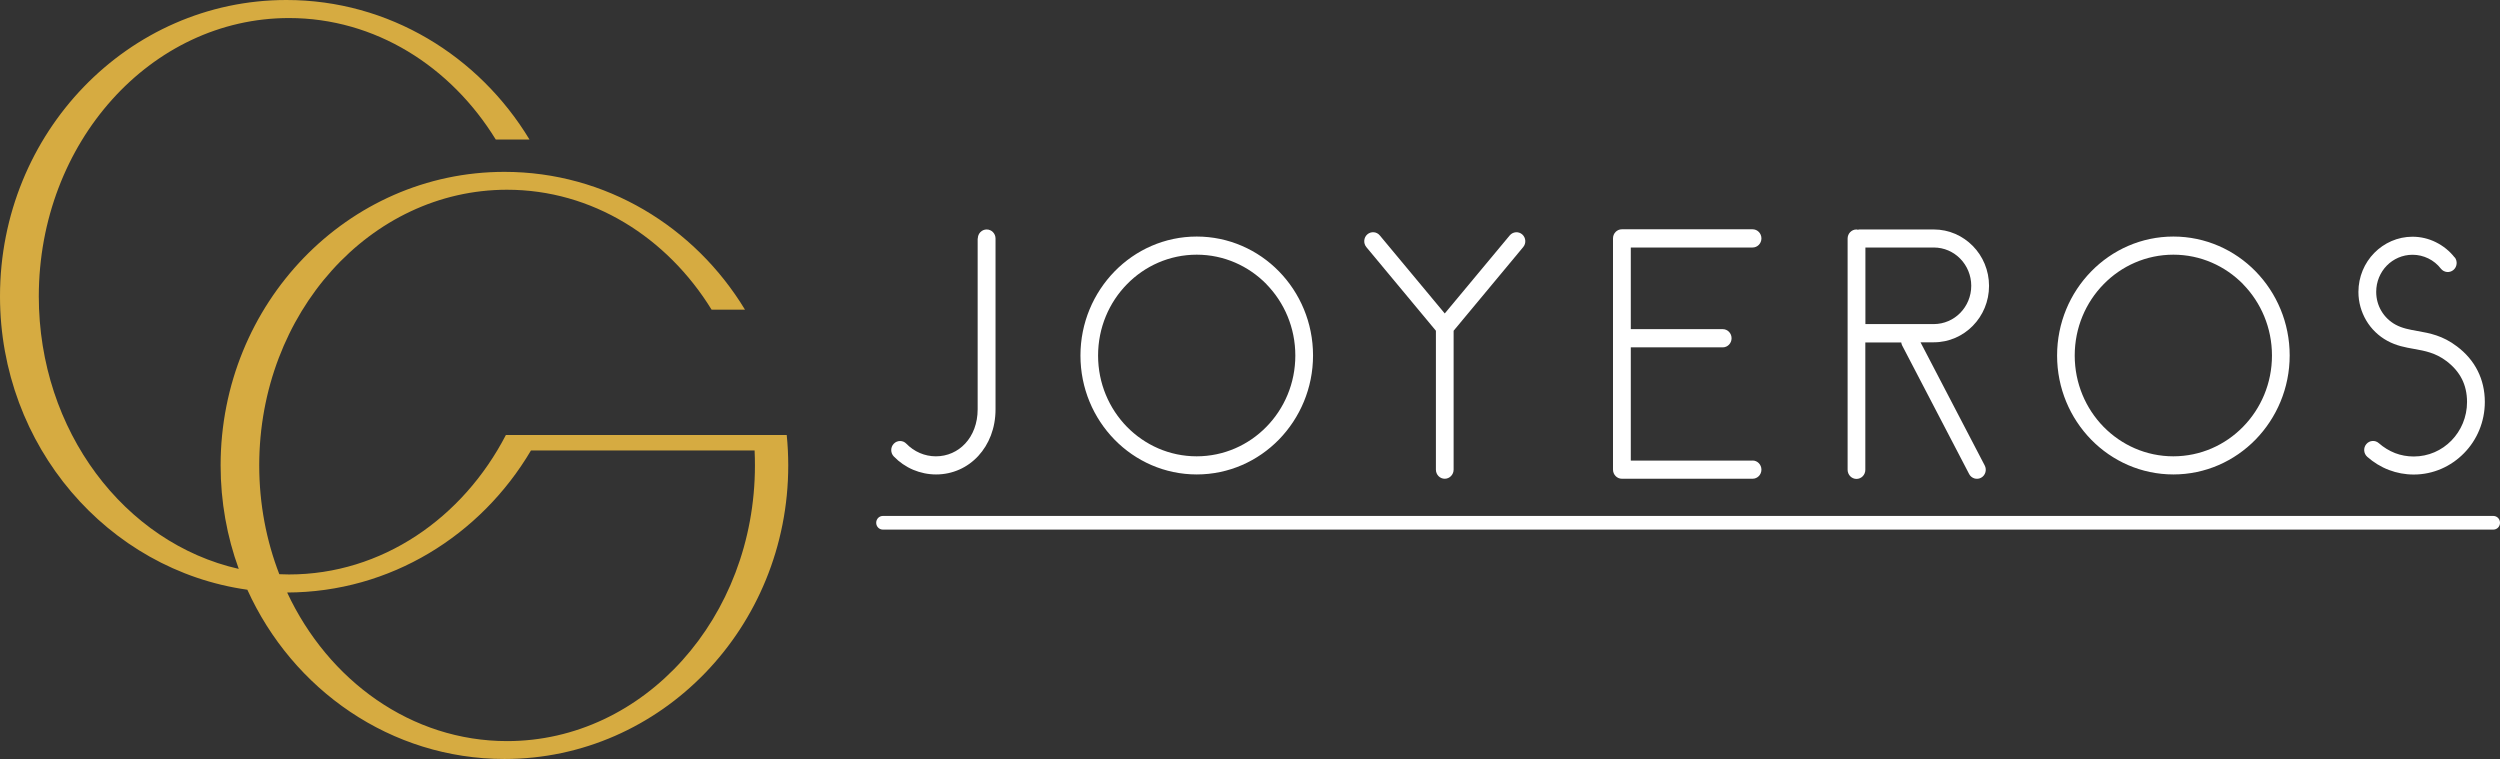
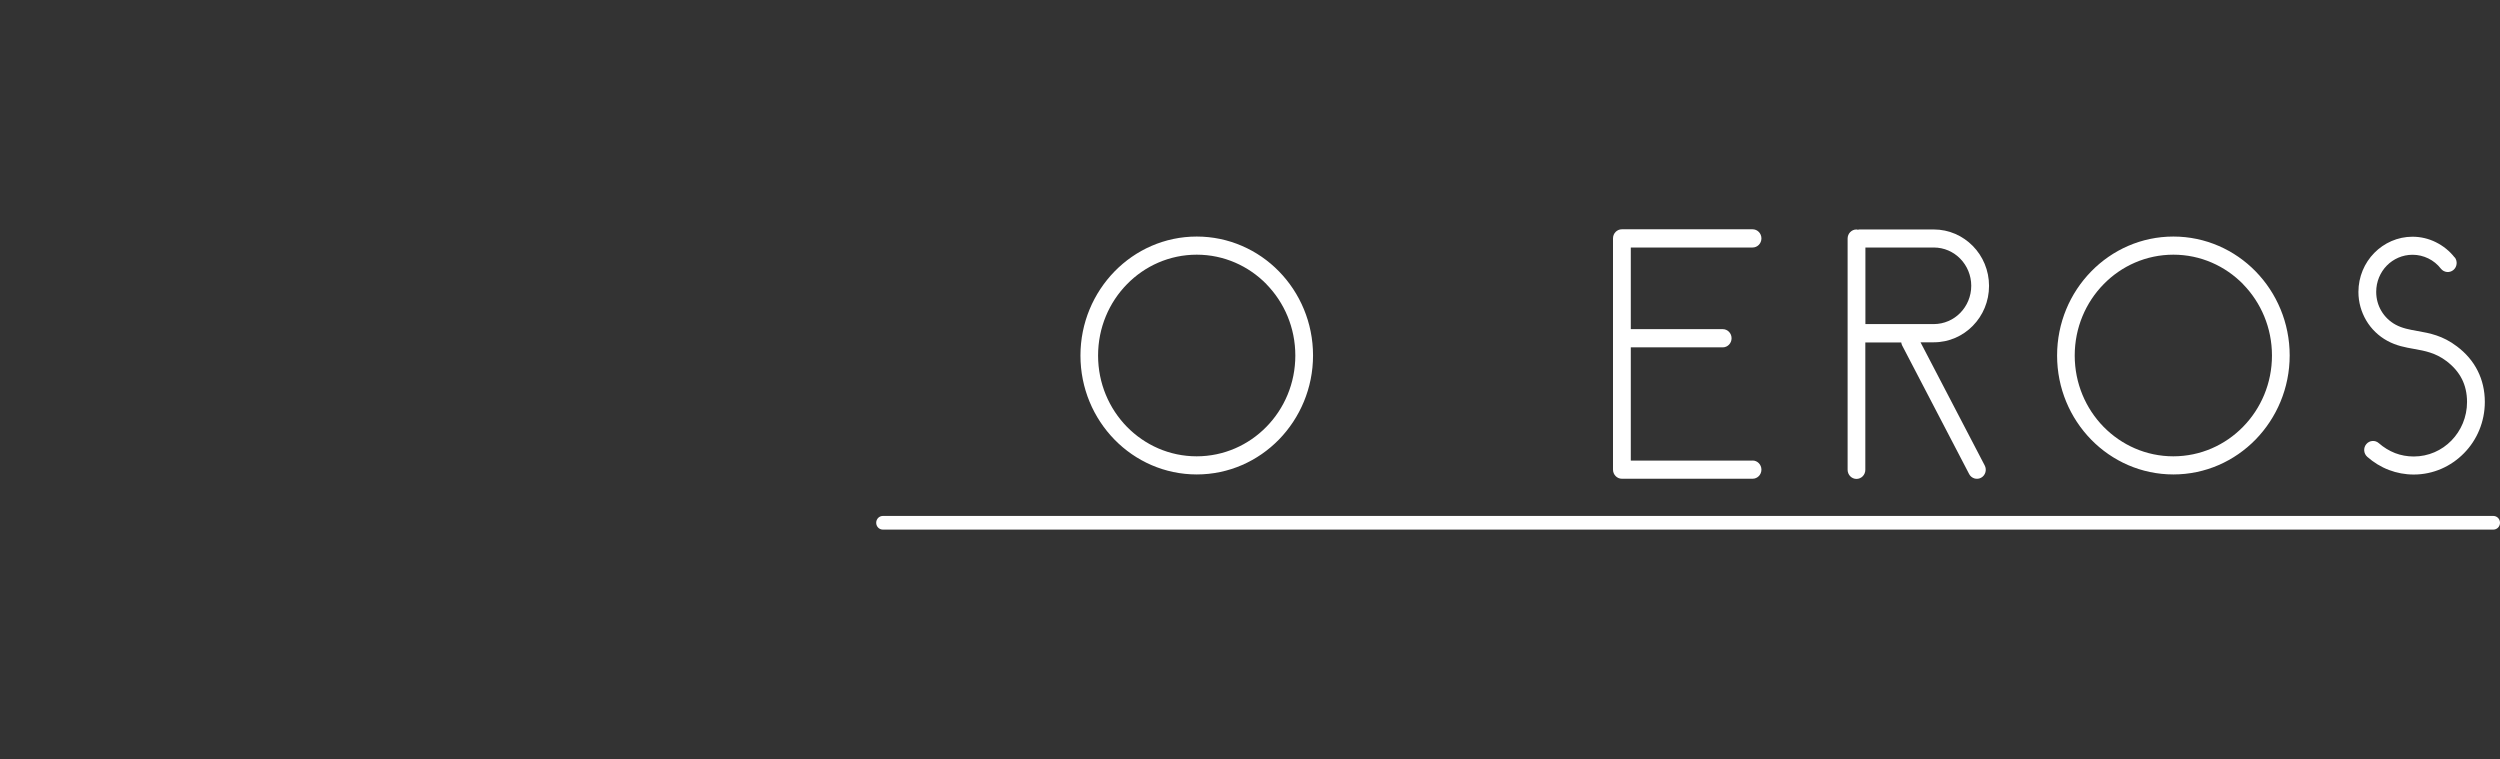
<svg xmlns="http://www.w3.org/2000/svg" id="Capa_1" viewBox="0 0 296.45 90">
  <rect x="0" y="0" width="296.45" height="90" fill="#333333" stroke="none" />
  <defs>
    <style>.cls-1{fill:#fff;}.cls-2{fill:#d6ab41;fill-rule:evenodd;}</style>
  </defs>
  <path class="cls-1" d="m291.08,30.51c.36.46.29,1.14-.16,1.51-.45.37-1.11.3-1.48-.16-.4-.52-.92-.94-1.5-1.22-.56-.27-1.19-.43-1.86-.43-1.19,0-2.27.49-3.05,1.28-.78.8-1.26,1.9-1.26,3.12,0,.83.22,1.6.61,2.26.4.68.99,1.25,1.69,1.63.79.43,1.67.59,2.58.75,1.47.26,3.01.54,4.7,1.83,1.06.8,1.89,1.76,2.46,2.9.54,1.08.84,2.31.84,3.68,0,2.37-.94,4.53-2.47,6.08-1.53,1.56-3.63,2.53-5.96,2.53-1.03,0-2.02-.19-2.94-.54-.95-.36-1.82-.9-2.57-1.56-.44-.39-.49-1.07-.11-1.51.38-.45,1.04-.5,1.48-.11.57.5,1.22.9,1.93,1.18.68.26,1.43.4,2.21.4,1.75,0,3.33-.72,4.47-1.89,1.14-1.17,1.85-2.78,1.85-4.57,0-1.03-.21-1.93-.6-2.71-.41-.82-1.04-1.54-1.85-2.15-1.29-.98-2.58-1.21-3.81-1.43-1.08-.19-2.12-.38-3.2-.97-1.03-.56-1.9-1.4-2.5-2.42-.58-.99-.92-2.14-.92-3.37,0-1.81.72-3.45,1.88-4.63,1.16-1.18,2.77-1.92,4.53-1.92.98,0,1.93.23,2.77.65.87.43,1.64,1.05,2.23,1.81" />
-   <path class="cls-1" d="m115.95,28.28c0-.59.47-1.07,1.05-1.07s1.05.48,1.05,1.07v20.26c0,2.24-.78,4.15-2.04,5.52-1.28,1.39-3.05,2.2-5.01,2.2-.96,0-1.87-.2-2.71-.55-.87-.37-1.65-.91-2.3-1.58-.41-.42-.41-1.1,0-1.52.41-.42,1.08-.42,1.48,0,.46.47,1,.85,1.61,1.11.58.25,1.23.39,1.9.39,1.36,0,2.59-.56,3.48-1.52.91-.98,1.47-2.39,1.47-4.05v-20.26Z" />
  <path class="cls-1" d="m265.99,33.7c-2.12-2.16-5.04-3.5-8.27-3.5s-6.16,1.34-8.27,3.5c-2.12,2.16-3.43,5.15-3.43,8.46s1.31,6.29,3.42,8.45c2.12,2.16,5.04,3.5,8.27,3.5s6.16-1.34,8.27-3.5c2.12-2.16,3.43-5.15,3.43-8.45s-1.31-6.29-3.42-8.45Zm-8.27-5.65c3.8,0,7.26,1.58,9.75,4.13h0c2.5,2.56,4.04,6.09,4.04,9.97s-1.55,7.41-4.04,9.97h0c-2.5,2.56-5.95,4.14-9.75,4.14s-7.26-1.58-9.75-4.13h0c-2.5-2.56-4.04-6.08-4.04-9.97s1.54-7.41,4.04-9.97h0c2.5-2.56,5.95-4.14,9.75-4.14Z" />
  <path class="cls-1" d="m227.75,40.59h1.56c1.81,0,3.45-.75,4.63-1.96,1.19-1.21,1.92-2.89,1.92-4.73s-.73-3.52-1.92-4.73c-1.19-1.21-2.82-1.96-4.63-1.96h-8.83c-.06,0-.11.02-.17.03-.06,0-.11-.03-.17-.03-.58,0-1.05.48-1.05,1.08v27.42c0,.59.47,1.08,1.05,1.08s1.05-.48,1.05-1.08v-15.1h4.26c.02.12.05.25.11.36l7.94,15.24c.27.52.91.72,1.42.44.51-.28.7-.93.43-1.45l-7.61-14.6Zm-6.55-11.24h8.11c1.23,0,2.34.51,3.14,1.33.8.82,1.3,1.96,1.3,3.21s-.5,2.39-1.3,3.21c-.8.82-1.92,1.33-3.14,1.33h-8.11v-9.09Z" />
  <path class="cls-1" d="m207.82,54.62h-14.44v-13.43h10.9c.58,0,1.05-.48,1.05-1.08s-.47-1.08-1.05-1.08h-10.9v-9.68h14.44c.58,0,1.05-.48,1.05-1.08s-.47-1.08-1.05-1.08h-15.5c-.58,0-1.05.48-1.05,1.08v27.42c0,.59.47,1.08,1.05,1.08h15.5c.58,0,1.05-.48,1.05-1.08s-.47-1.08-1.05-1.08Z" />
-   <path class="cls-1" d="m179.02,27.92c.37-.45,1.04-.51,1.48-.13s.5,1.06.12,1.51l-8.25,9.92v16.47c0,.59-.47,1.08-1.05,1.08s-1.05-.48-1.05-1.08v-16.47l-8.25-9.92c-.37-.45-.32-1.13.12-1.51s1.11-.33,1.48.13l7.7,9.25,7.7-9.25Z" />
  <path class="cls-1" d="m150.18,33.7c-2.12-2.16-5.04-3.5-8.27-3.5s-6.16,1.34-8.27,3.5c-2.12,2.16-3.43,5.15-3.43,8.46s1.31,6.29,3.42,8.45c2.12,2.16,5.04,3.5,8.27,3.5s6.16-1.34,8.27-3.5c2.12-2.16,3.43-5.15,3.43-8.45s-1.31-6.29-3.42-8.45Zm-8.27-5.65c3.8,0,7.26,1.58,9.75,4.13h0c2.5,2.56,4.04,6.09,4.04,9.97s-1.55,7.41-4.04,9.97h0c-2.5,2.56-5.95,4.14-9.75,4.14s-7.26-1.58-9.75-4.13h0c-2.5-2.56-4.04-6.08-4.04-9.97s1.55-7.41,4.04-9.97h0c2.5-2.56,5.95-4.14,9.75-4.14Z" />
  <path class="cls-1" d="m104.69,62.8c-.44,0-.79-.36-.79-.81s.35-.81.79-.81h190.97c.44,0,.79.36.79.81s-.35.81-.79.81H104.69Z" />
-   <path class="cls-2" d="m89.48,53.42c.03.59.04,1.18.04,1.77,0,18.05-13.16,32.69-29.39,32.69-11.34,0-21.19-7.15-26.08-17.62,12.24-.03,22.96-6.77,28.91-16.84h26.53Zm-29.35-30.92c10.07,0,18.96,5.63,24.25,14.22h3.96c-5.95-9.82-16.5-16.34-28.53-16.34-18.58,0-33.65,15.59-33.65,34.81,0,4.32.76,8.45,2.15,12.27-13.53-3.06-23.71-16.37-23.71-32.32C4.61,16.91,17.89,2.14,34.27,2.14c10.19,0,19.18,5.71,24.52,14.41h4C56.79,6.62,46.12,0,33.96,0,15.2,0,0,15.73,0,35.13c0,17.78,12.77,32.47,29.33,34.8,5.37,11.85,17,20.07,30.49,20.07,18.59,0,33.65-15.59,33.65-34.81,0-1.22-.06-2.42-.18-3.61h-33.3c-5.12,9.88-14.72,16.54-25.72,16.54-.39,0-.77-.01-1.15-.03-1.53-3.96-2.38-8.32-2.38-12.9,0-18.05,13.16-32.69,29.39-32.69Z" />
</svg>